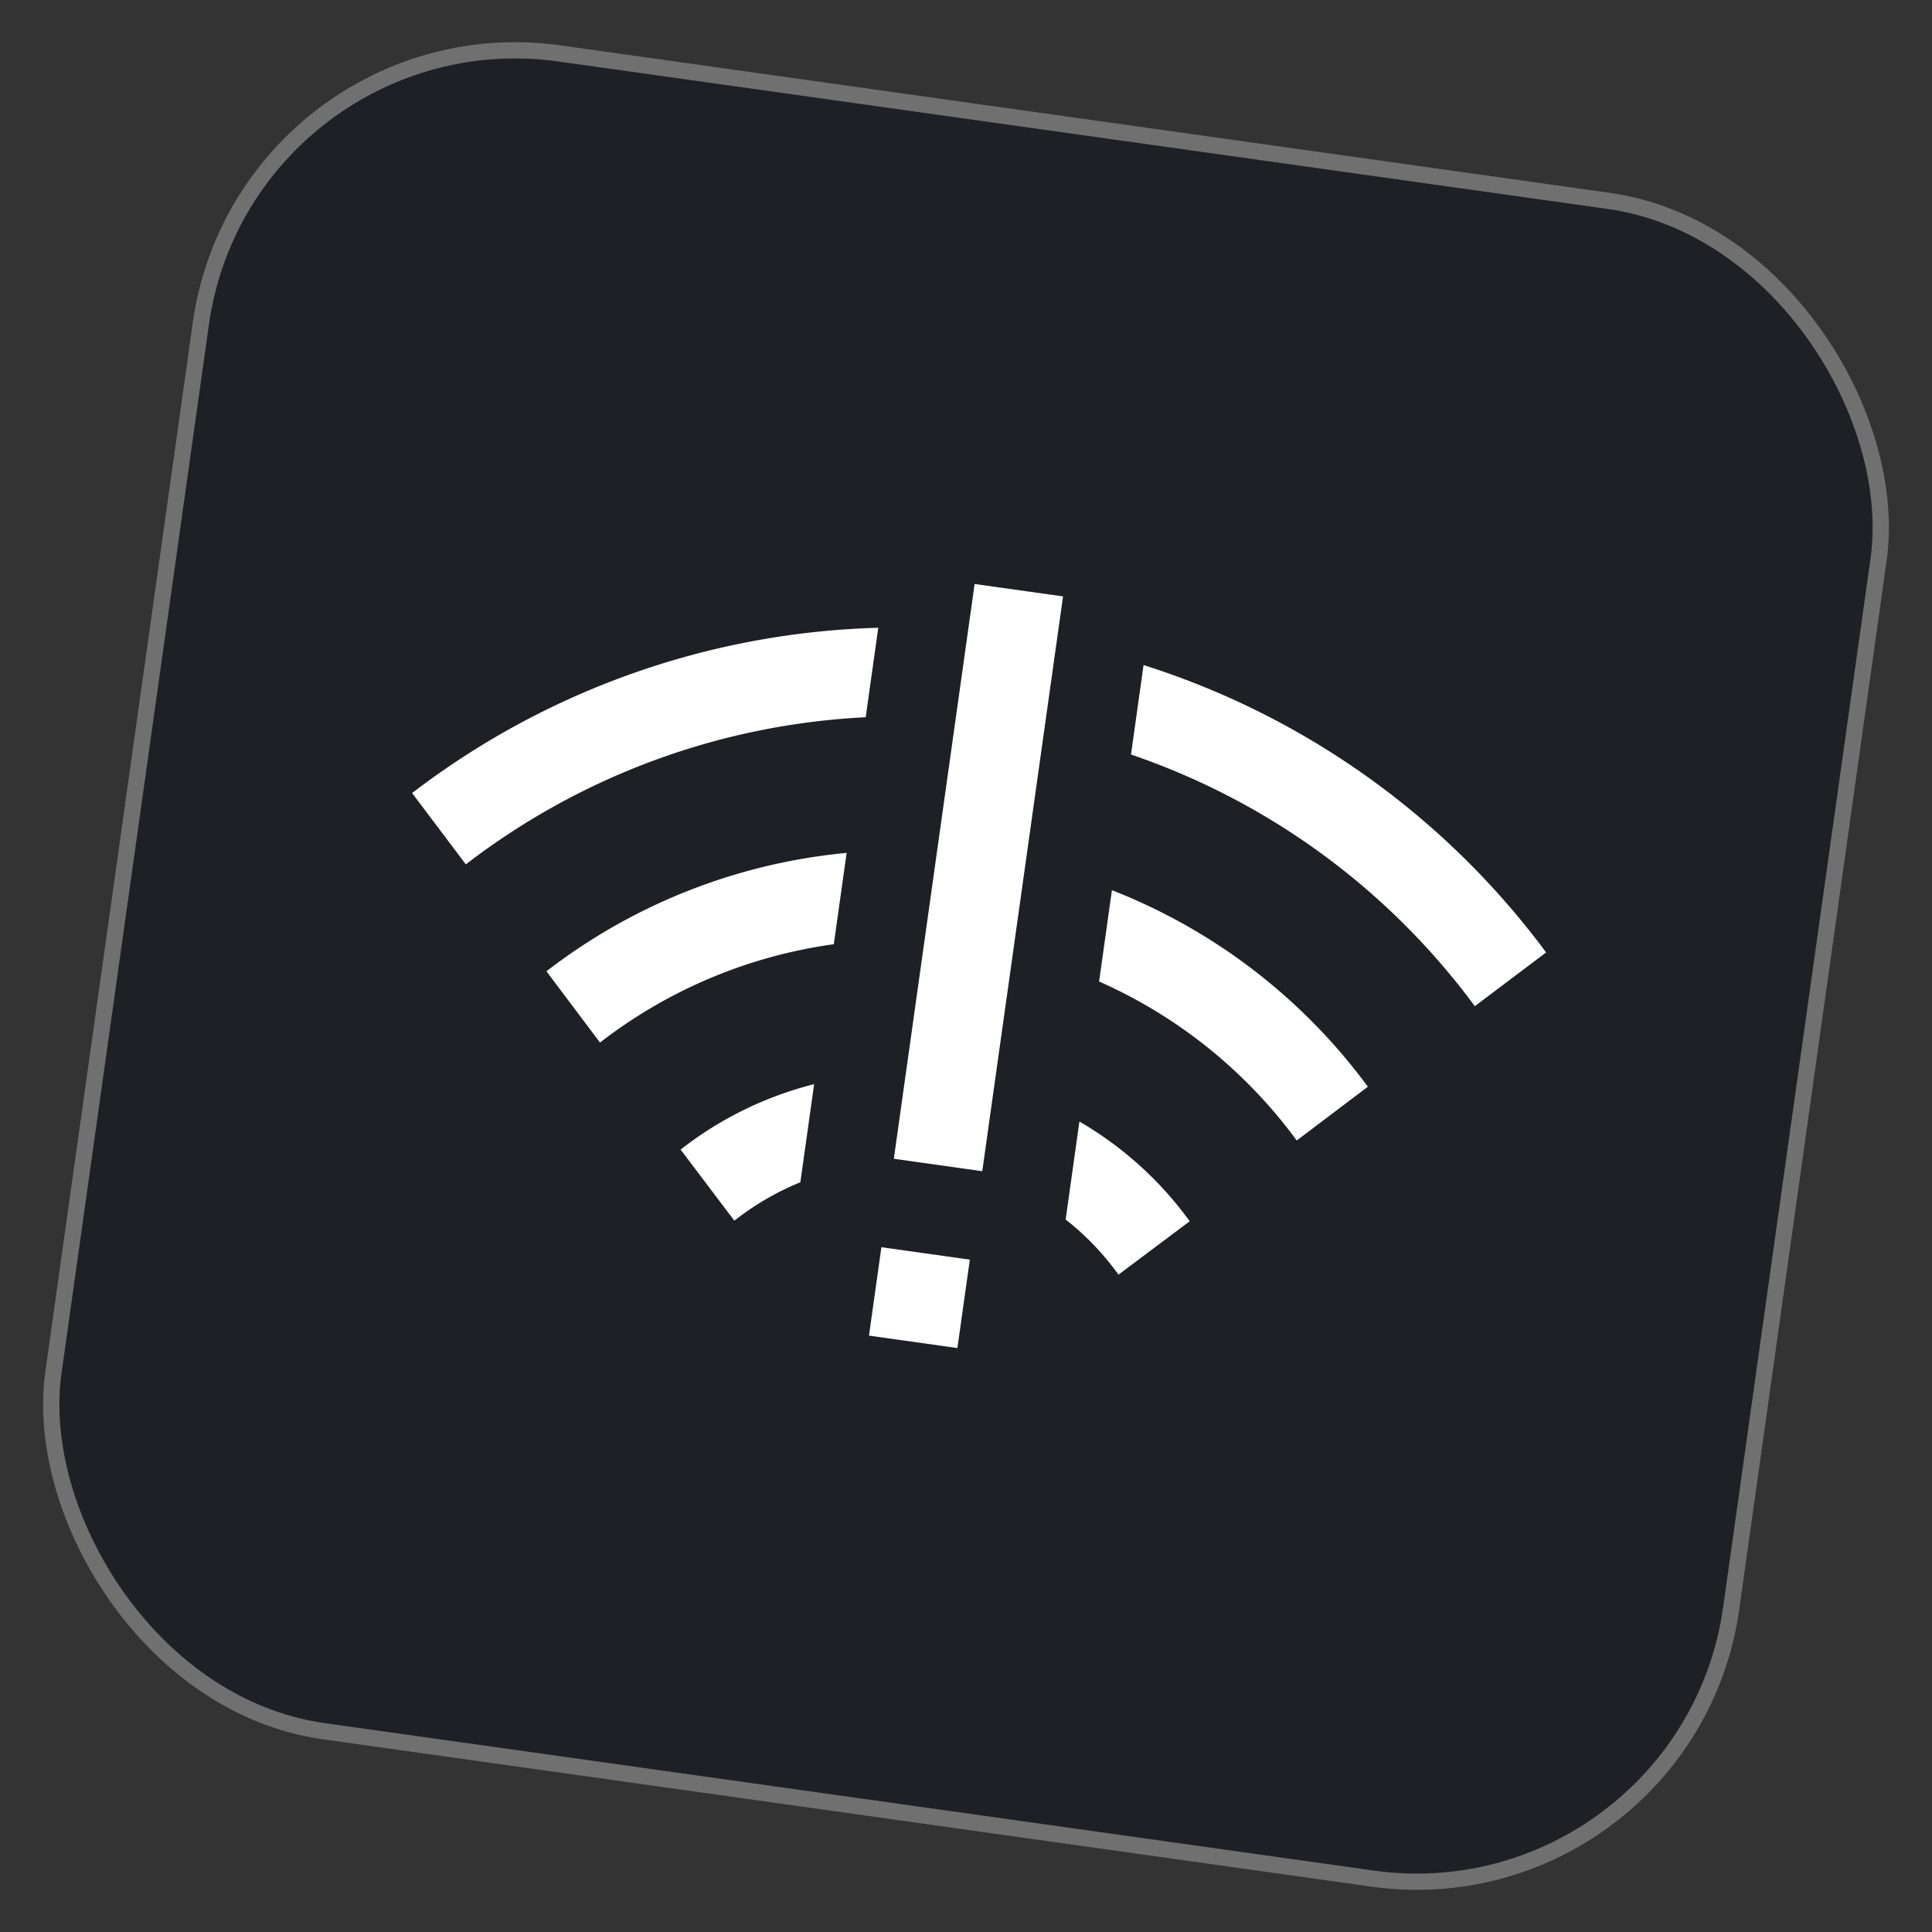
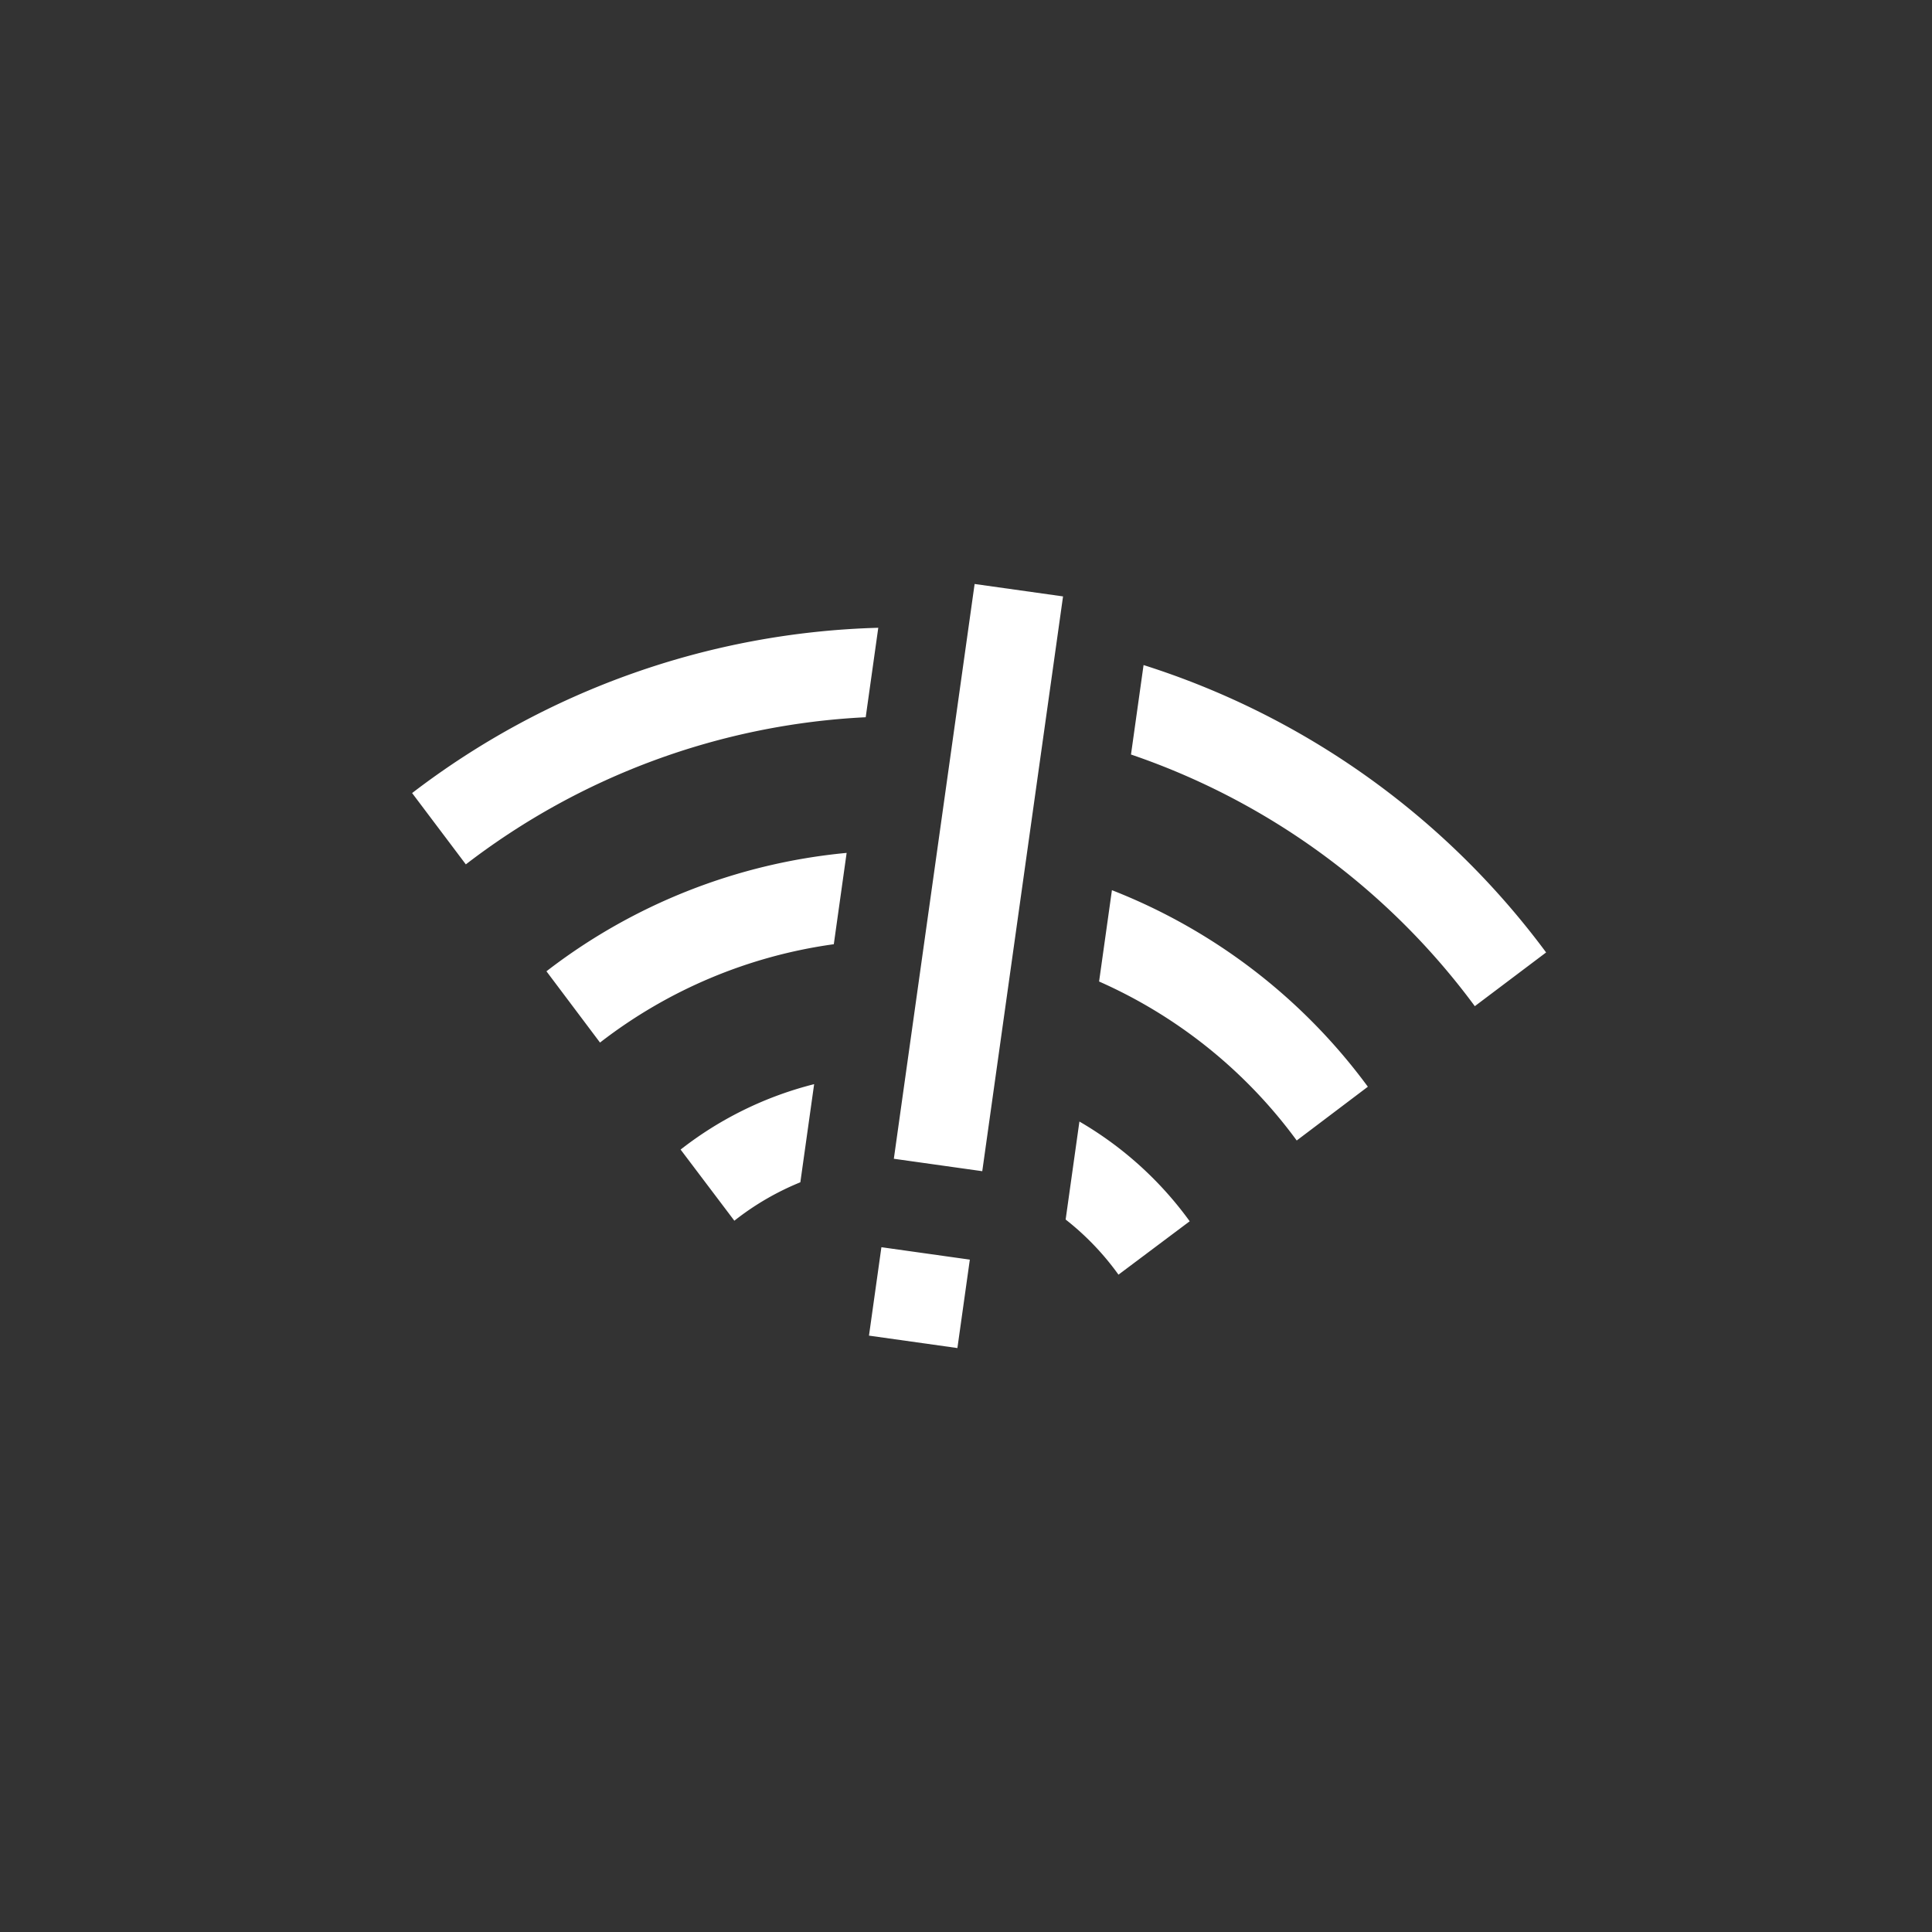
<svg xmlns="http://www.w3.org/2000/svg" width="118.591" height="118.591" viewBox="0 0 118.591 118.591">
  <rect x="0" y="0" width="118.591" height="118.591" fill="#333333" stroke="none" />
  <g id="Group_26" data-name="Group 26" transform="translate(-835.695 -222.505) rotate(8)">
    <g id="Rectangle_28" data-name="Rectangle 28" transform="translate(873 102)" fill="#1e2025" stroke="#707070" stroke-width="1">
-       <rect width="105" height="105" rx="20" stroke="none" />
-       <rect x="0.5" y="0.5" width="104" height="104" rx="19.5" fill="none" />
-     </g>
+       </g>
    <path id="without-internet" d="M35.582,6V41.628h5.481V6ZM30.1,9.485A49.234,49.234,0,0,0,3.176,23.514L7.051,27.39A43.776,43.776,0,0,1,30.1,15.03Zm16.444,0V15.03A43.776,43.776,0,0,1,69.593,27.39l3.875-3.875A49.234,49.234,0,0,0,46.544,9.485ZM30.1,23.439A35.6,35.6,0,0,0,12.864,33.2l3.865,3.875A30.163,30.163,0,0,1,30.1,29.1Zm16.444,0V29.1a30.163,30.163,0,0,1,13.371,7.976L63.78,33.2A35.6,35.6,0,0,0,46.544,23.439ZM30.1,37.774a22.058,22.058,0,0,0-7.558,5.117l3.875,3.865a16.673,16.673,0,0,1,3.683-2.9Zm16.444.005v6.075a16.592,16.592,0,0,1,3.683,2.9L54.1,42.9A21.993,21.993,0,0,0,46.544,37.78ZM35.582,47.11v5.481h5.481V47.11Z" transform="translate(887.178 125.205)" fill="#fff" />
  </g>
</svg>